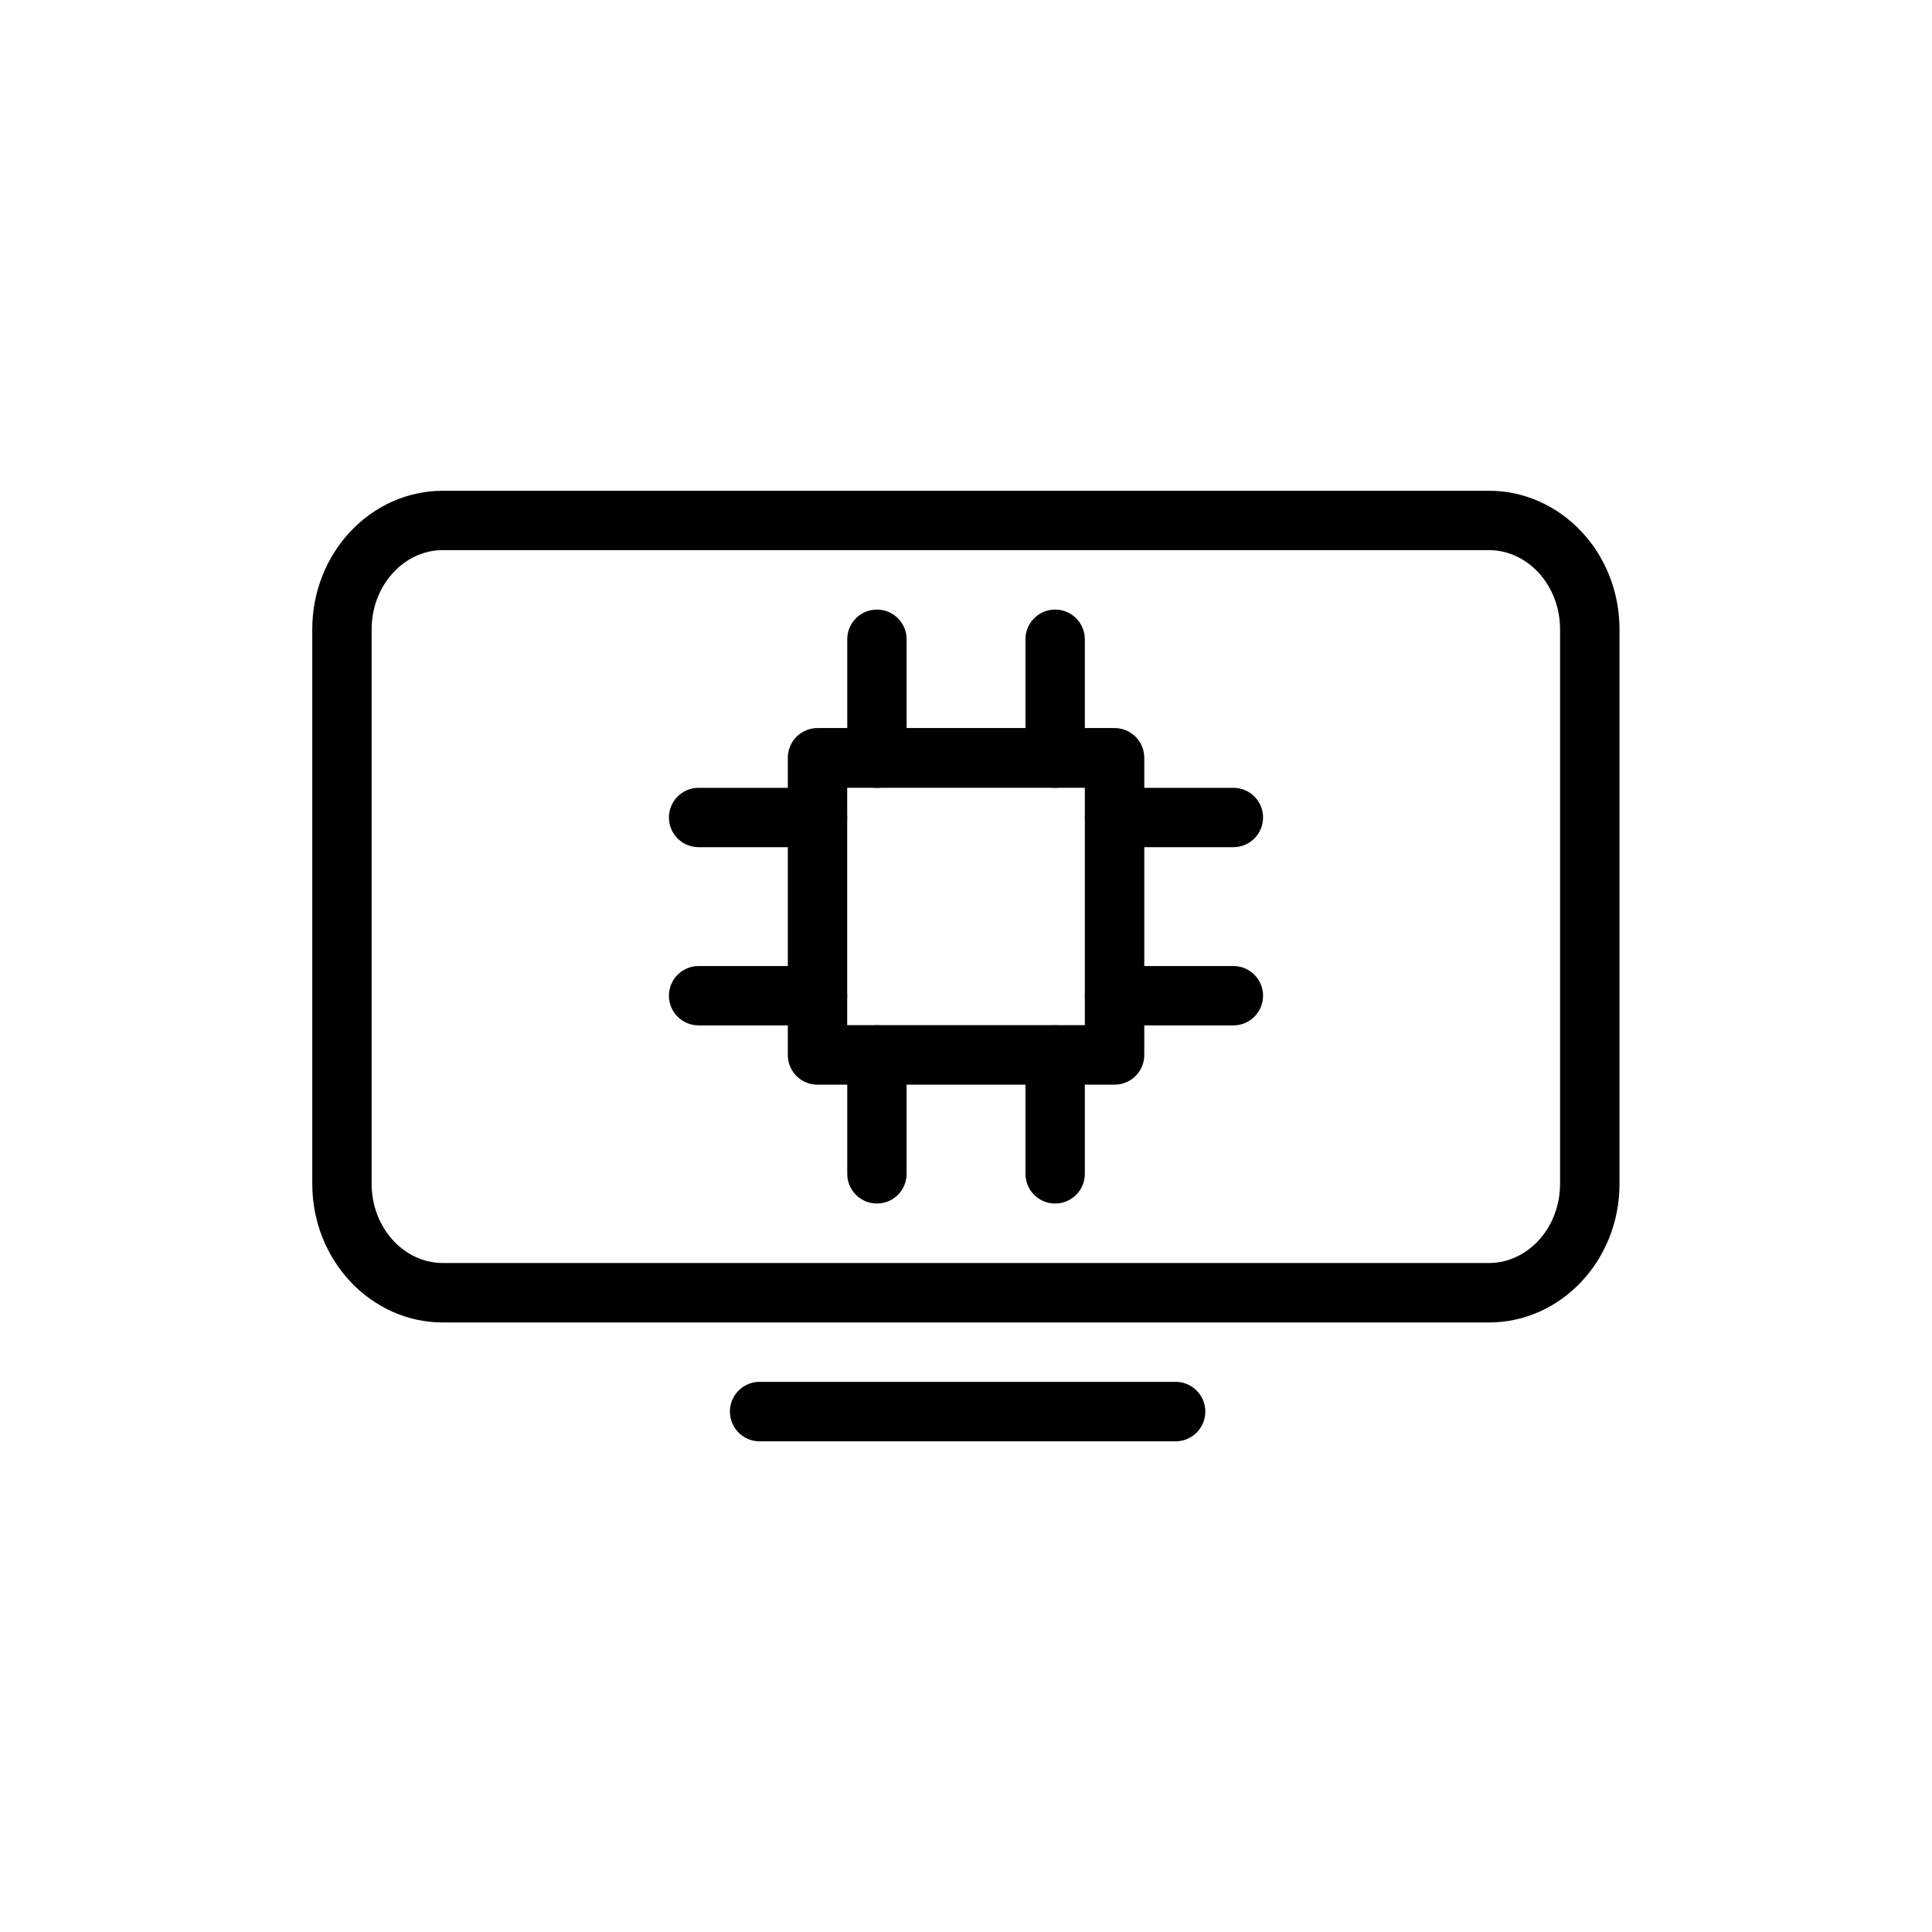
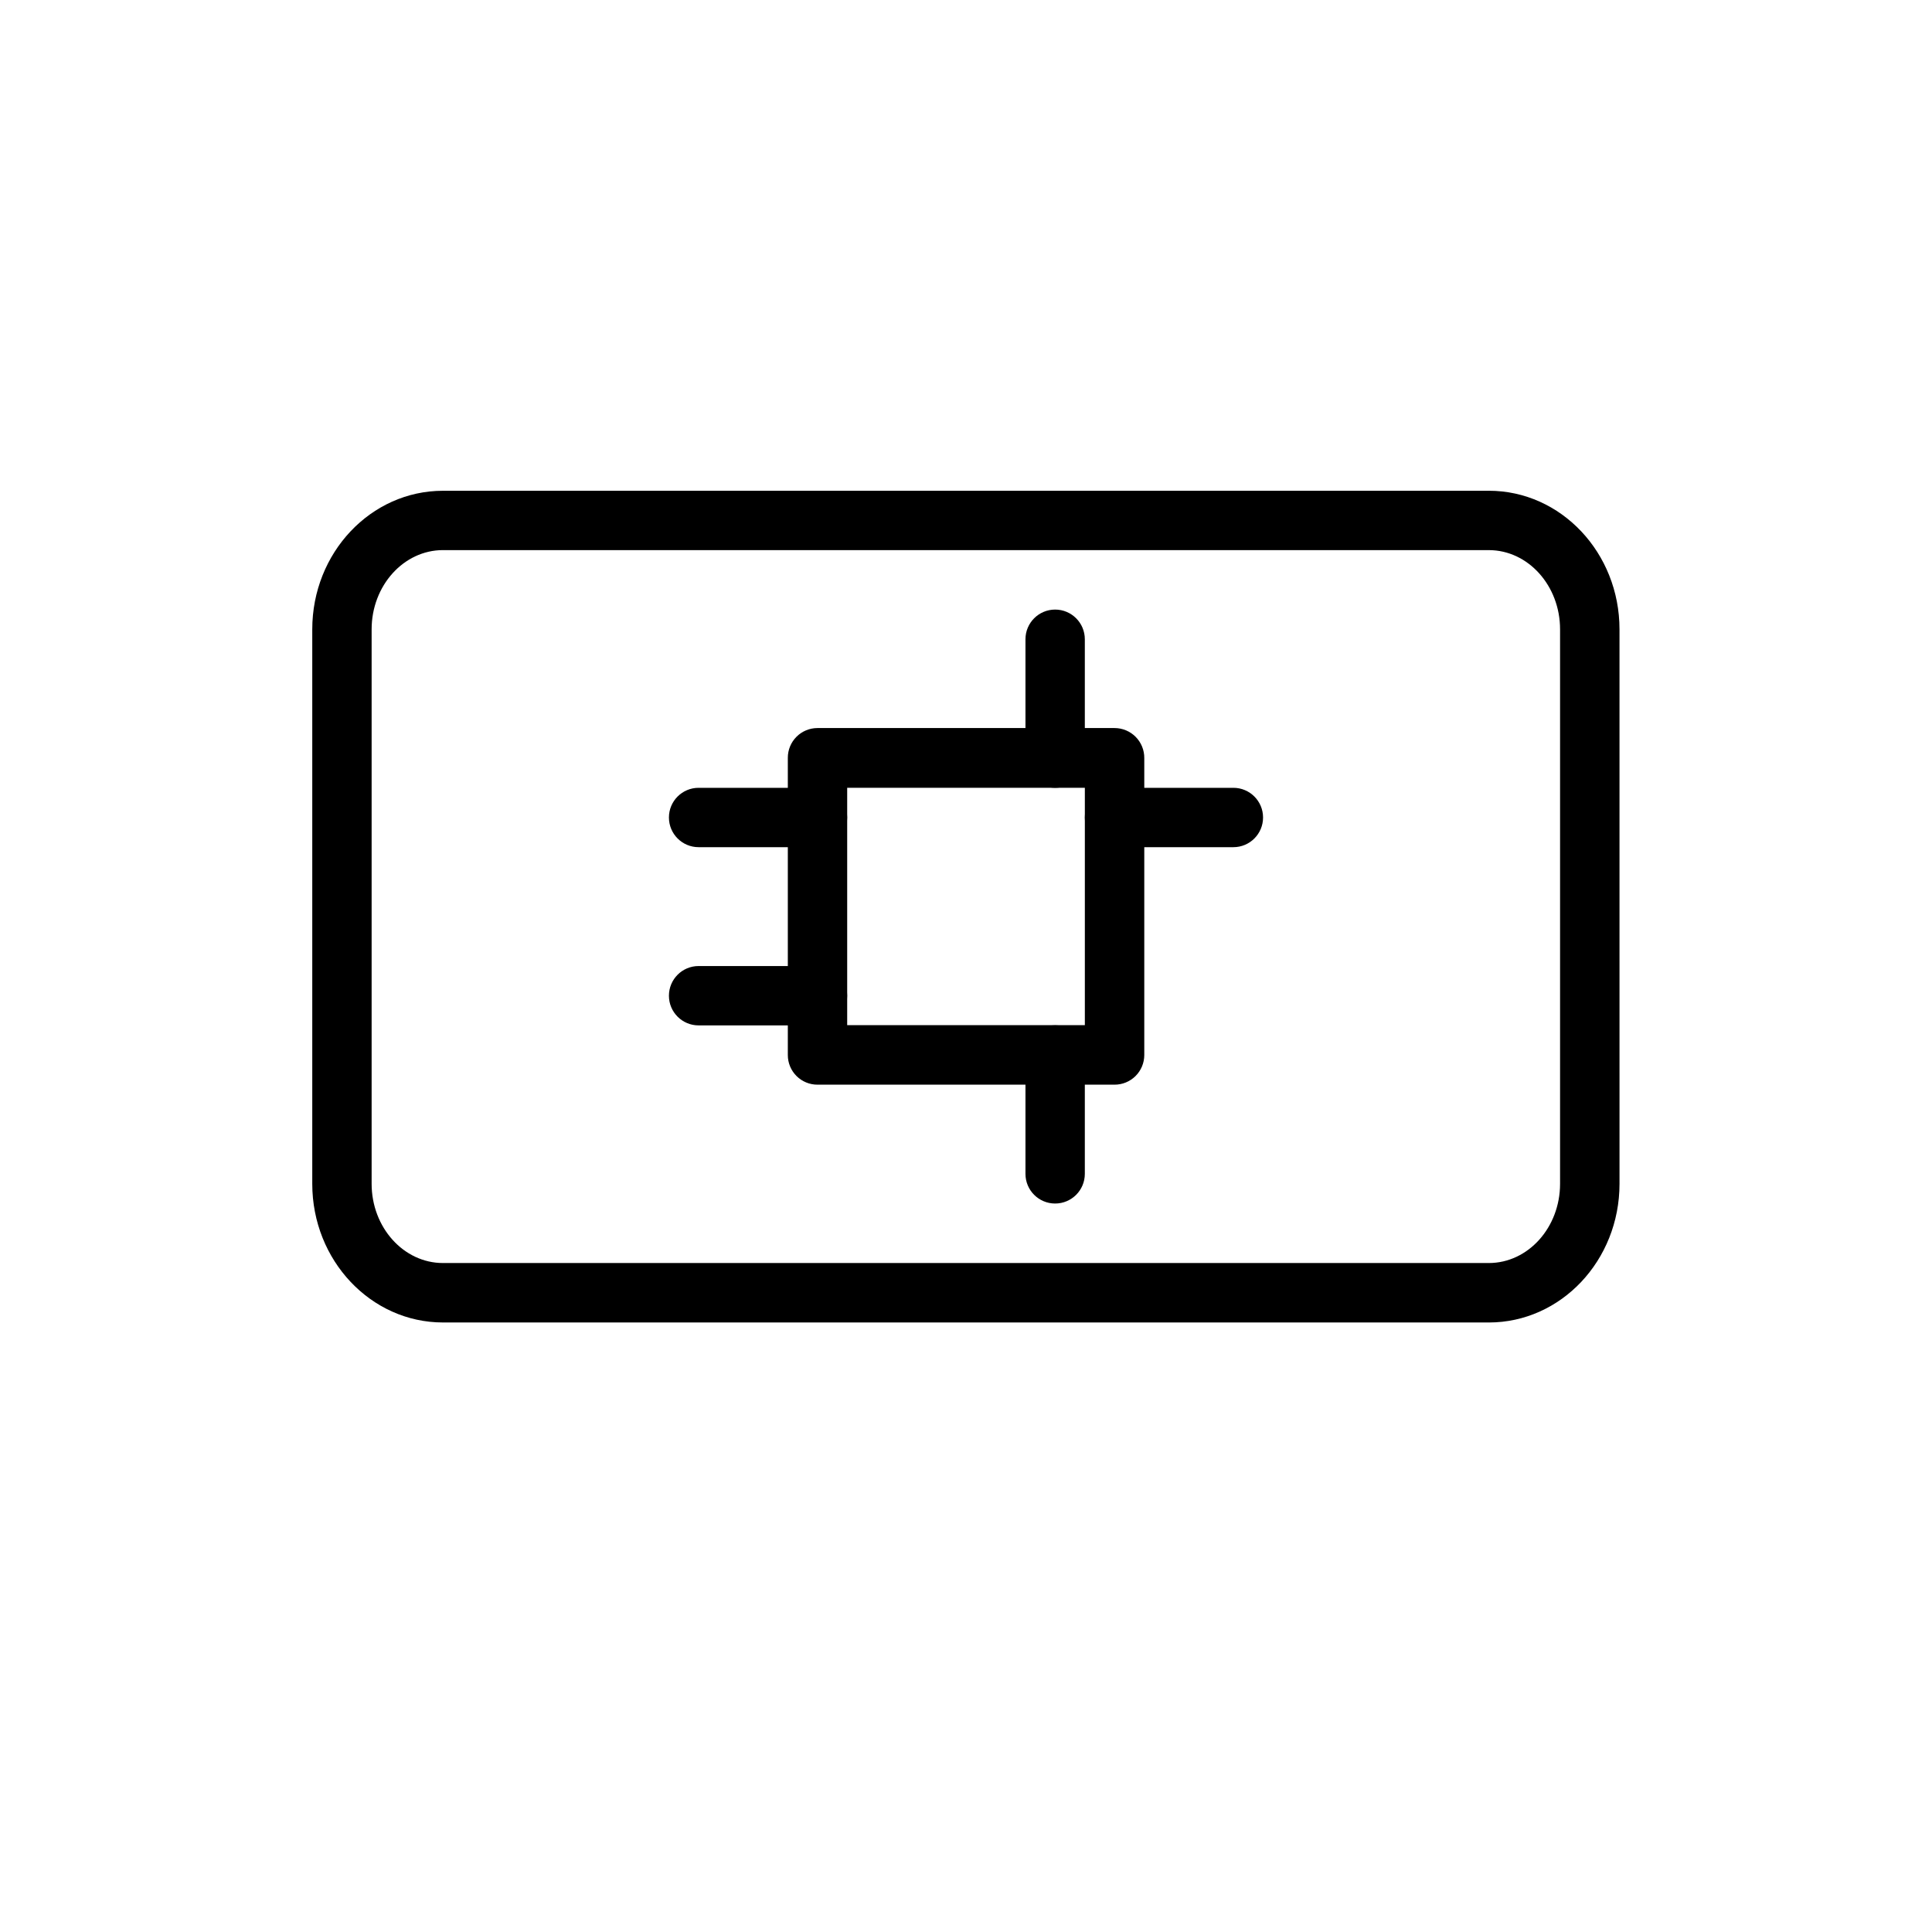
<svg xmlns="http://www.w3.org/2000/svg" fill="#000000" width="800px" height="800px" version="1.1" viewBox="144 144 512 512">
  <g>
    <path d="m538.55 274.06h-277.16c-19.129 0-34.637 16.441-34.637 36.723v146.94c0 20.305 15.551 36.746 34.637 36.746l277.16 0.004c19.129 0 34.637-16.441 34.637-36.746l-0.004-146.95c0-20.281-15.504-36.723-34.633-36.723zm18.883 183.66c0 11.574-8.465 20.996-18.883 20.996h-277.16c-10.418 0-18.906-9.418-18.906-20.996v-146.94c0-11.574 8.488-20.996 18.906-20.996l277.16 0.004c10.418 0 18.883 9.418 18.883 20.996z" />
-     <path d="m455.11 525.96h-110.21c-4.188-0.223-7.469-3.684-7.469-7.875 0-4.195 3.281-7.656 7.469-7.879h110.22-0.004c2.164-0.113 4.277 0.664 5.848 2.156 1.57 1.488 2.461 3.559 2.461 5.723 0 2.164-0.891 4.231-2.461 5.723-1.57 1.488-3.684 2.266-5.848 2.152z" />
-     <path d="m384.26 313.41v31.5c0 4.344-3.519 7.867-7.863 7.867s-7.867-3.523-7.867-7.867v-31.5c0-4.344 3.523-7.867 7.867-7.867s7.863 3.523 7.863 7.867z" />
    <path d="m431.49 313.41v31.5c0 4.344-3.523 7.867-7.867 7.867s-7.863-3.523-7.863-7.867v-31.5c0-4.344 3.519-7.867 7.863-7.867s7.867 3.523 7.867 7.867z" />
-     <path d="m384.26 423.58v31.504c0 4.344-3.519 7.863-7.863 7.863s-7.867-3.519-7.867-7.863v-31.504c0-4.344 3.523-7.863 7.867-7.863s7.863 3.519 7.863 7.863z" />
    <path d="m431.49 423.58v31.504c0 4.344-3.523 7.863-7.867 7.863s-7.863-3.519-7.863-7.863v-31.504c0-4.344 3.519-7.863 7.863-7.863s7.867 3.519 7.867 7.863z" />
    <path d="m360.64 368.51h-31.504c-4.344 0-7.863-3.523-7.863-7.867s3.519-7.863 7.863-7.863h31.504c4.344 0 7.867 3.519 7.867 7.863s-3.523 7.867-7.867 7.867z" />
    <path d="m360.64 415.74h-31.504c-4.344 0-7.863-3.519-7.863-7.863s3.519-7.867 7.863-7.867h31.504c4.344 0 7.867 3.523 7.867 7.867s-3.523 7.863-7.867 7.863z" />
    <path d="m470.86 368.51h-31.504c-4.344 0-7.863-3.523-7.863-7.867s3.519-7.863 7.863-7.863h31.504c4.344 0 7.863 3.519 7.863 7.863s-3.519 7.867-7.863 7.867z" />
-     <path d="m470.86 415.74h-31.504c-4.344 0-7.863-3.519-7.863-7.863s3.519-7.867 7.863-7.867h31.504c4.344 0 7.863 3.523 7.863 7.867s-3.519 7.863-7.863 7.863z" />
    <path d="m439.36 336.94h-78.715c-2.09 0-4.094 0.832-5.566 2.309-1.477 1.48-2.305 3.488-2.297 5.578v78.758c-0.008 2.086 0.82 4.09 2.297 5.566 1.477 1.477 3.481 2.305 5.566 2.297h78.715c2.09 0.008 4.098-0.82 5.574-2.293 1.48-1.477 2.312-3.481 2.312-5.57v-78.672c0.023-2.106-0.797-4.133-2.277-5.633-1.484-1.5-3.504-2.34-5.609-2.34zm-7.863 78.734h-62.984v-62.895h62.984z" />
  </g>
</svg>